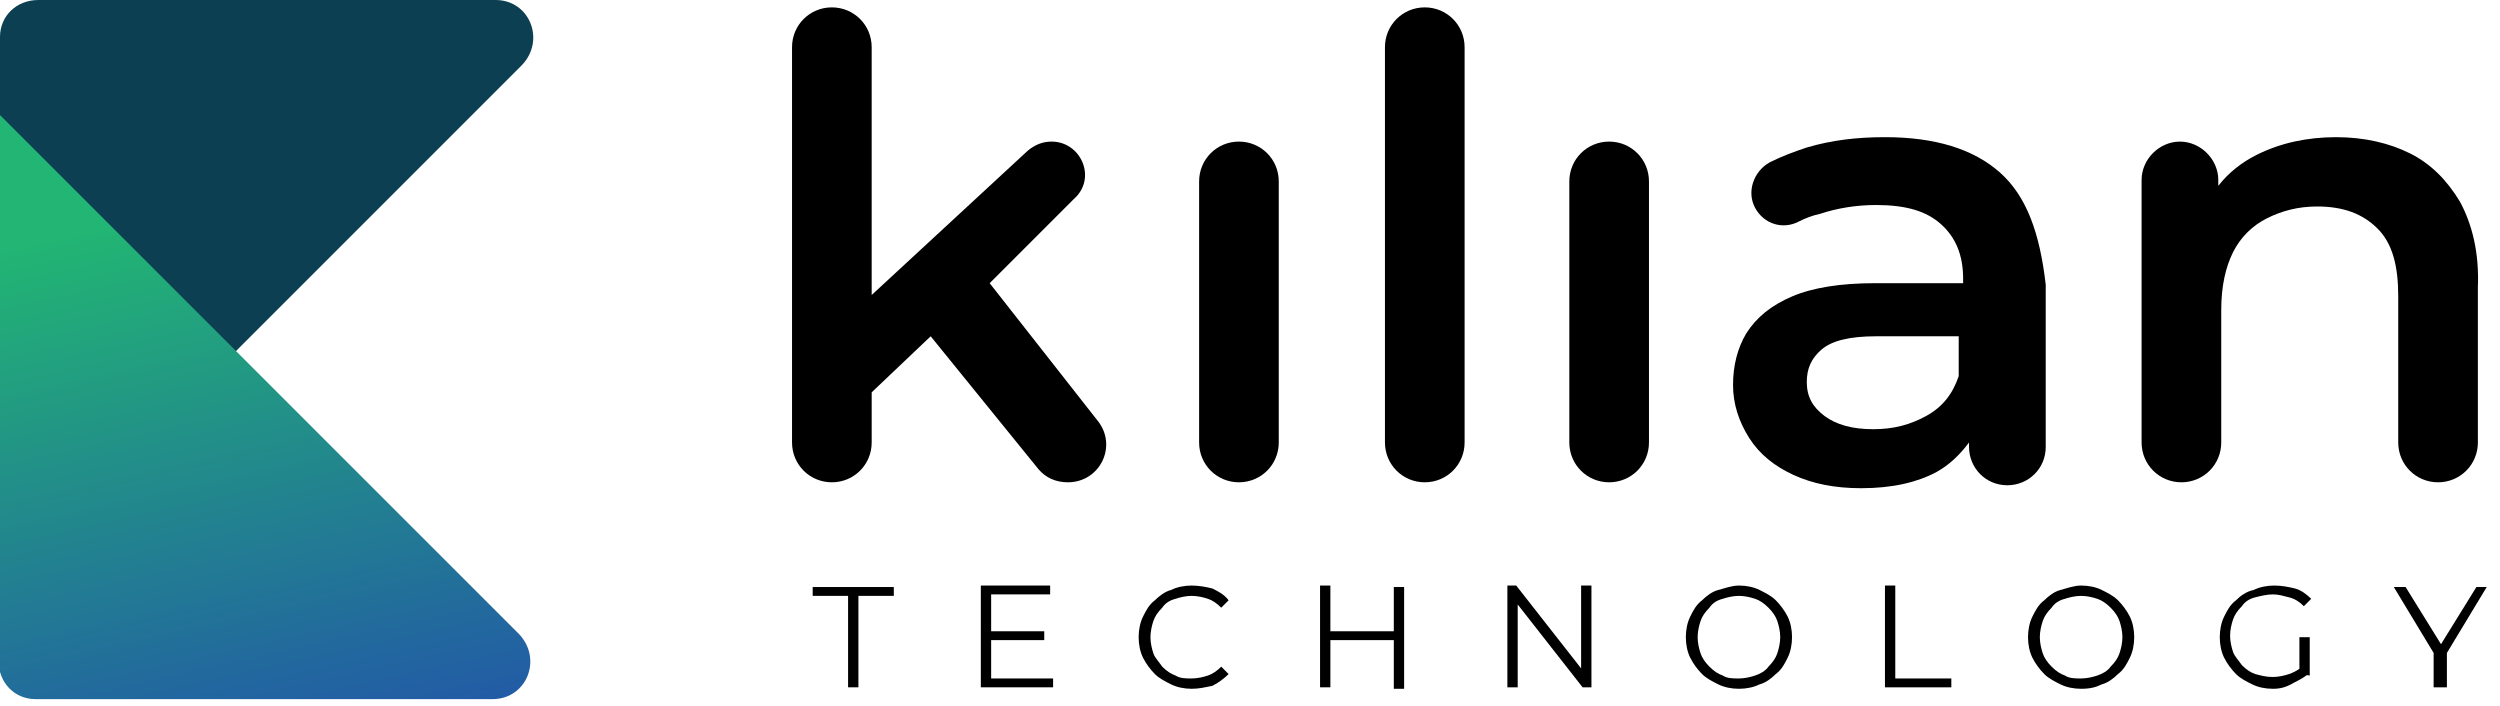
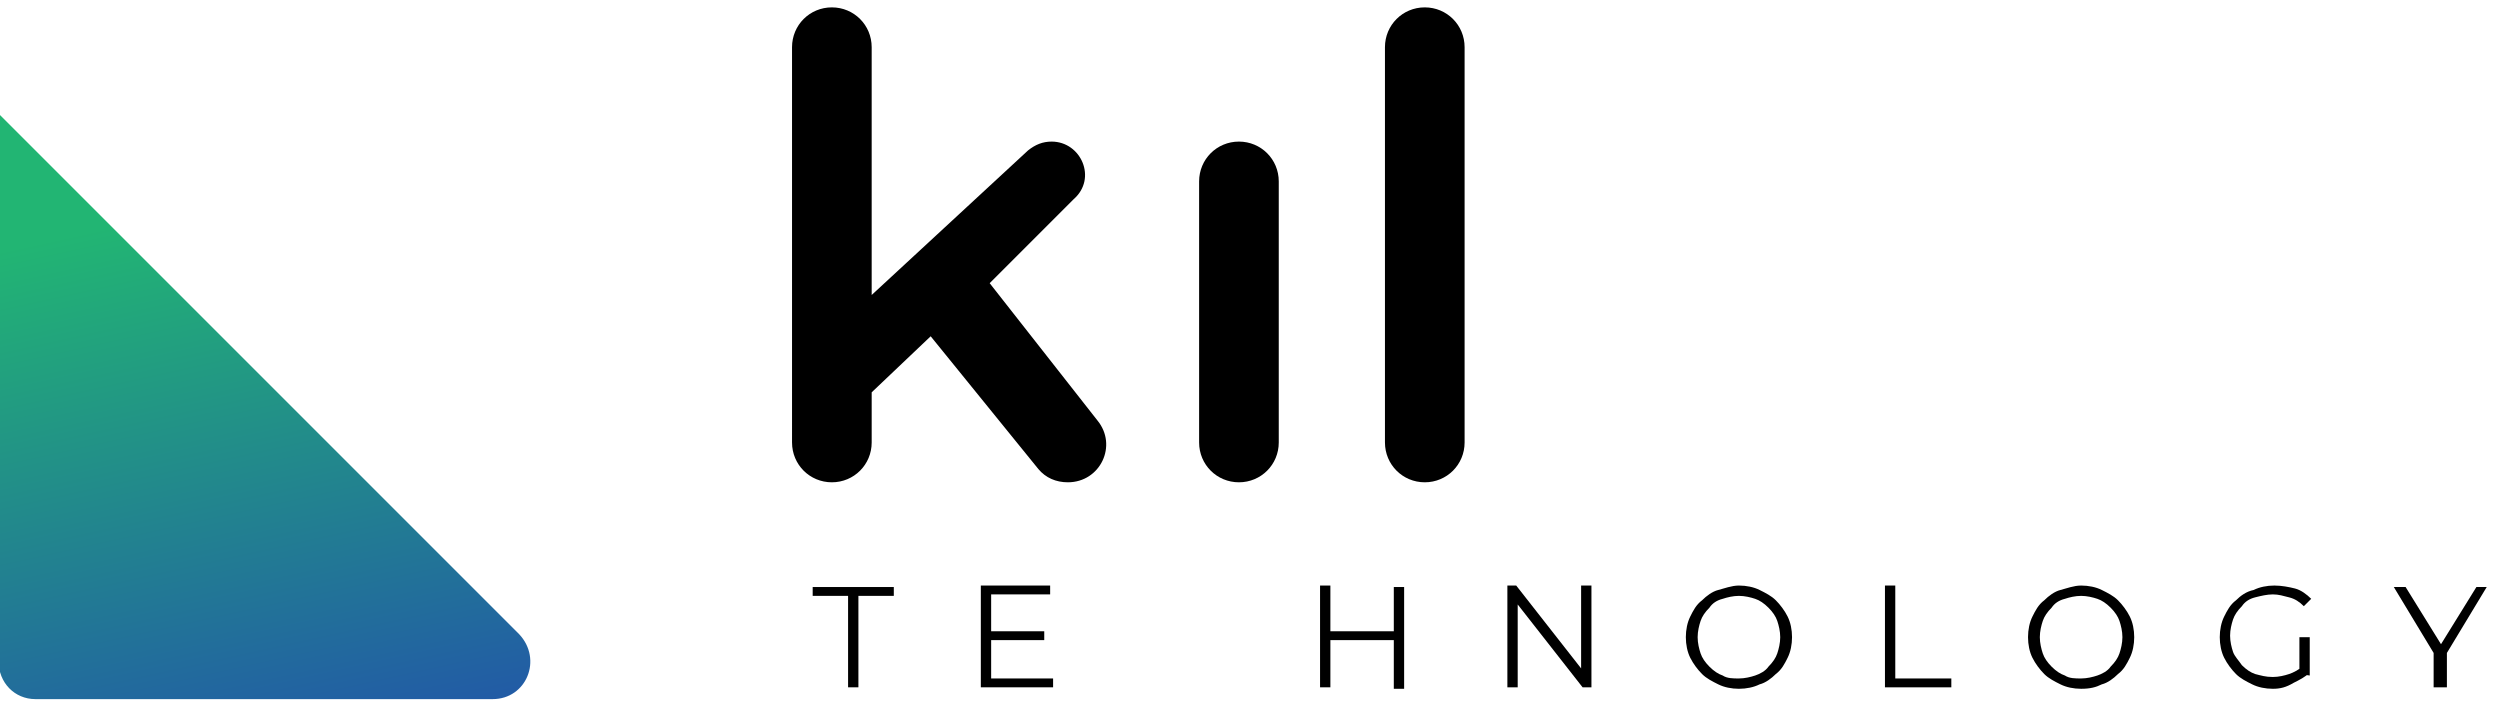
<svg xmlns="http://www.w3.org/2000/svg" version="1.1" id="Capa_1" x="0px" y="0px" viewBox="0 0 169.5 47.9" style="enable-background:new 0 0 169.5 47.9;" xml:space="preserve">
  <style type="text/css">
	.st0{fill:#0B3F51;}
	.st1{fill:url(#SVGID_1_);}
</style>
  <g>
    <path d="M71.3,9.6L71.3,9.6c-0.6,0-1.1,0.2-1.6,0.6L59.1,20V3.2c0-1.5-1.2-2.7-2.7-2.7h0c-1.5,0-2.7,1.2-2.7,2.7V30   c0,1.5,1.2,2.7,2.7,2.7h0c1.5,0,2.7-1.2,2.7-2.7v-3.4l4-3.8l7.3,9c0.5,0.6,1.2,0.9,2,0.9h0c2.2,0,3.4-2.5,2-4.2l-7.3-9.3l5.7-5.7   C74.4,12.1,73.3,9.6,71.3,9.6z" />
    <path d="M84,32.7L84,32.7c1.5,0,2.7-1.2,2.7-2.7V12.3c0-1.5-1.2-2.7-2.7-2.7h0c-1.5,0-2.7,1.2-2.7,2.7V30   C81.3,31.5,82.5,32.7,84,32.7z" />
    <path d="M96.6,32.7L96.6,32.7c1.5,0,2.7-1.2,2.7-2.7V3.2c0-1.5-1.2-2.7-2.7-2.7h0c-1.5,0-2.7,1.2-2.7,2.7V30   C93.9,31.5,95.1,32.7,96.6,32.7z" />
-     <path d="M109.1,32.7L109.1,32.7c1.5,0,2.7-1.2,2.7-2.7V12.3c0-1.5-1.2-2.7-2.7-2.7h0c-1.5,0-2.7,1.2-2.7,2.7V30   C106.4,31.5,107.6,32.7,109.1,32.7z" />
-     <path d="M135.6,11.7c-1.8-1.6-4.4-2.4-7.8-2.4c-1.9,0-3.6,0.2-5.3,0.7c-0.9,0.3-1.7,0.6-2.5,1c-1.1,0.6-1.6,2-1,3.1l0,0   c0.6,1.1,1.9,1.5,3,0.9c0.4-0.2,0.9-0.4,1.4-0.5c1.2-0.4,2.5-0.6,3.8-0.6c2,0,3.4,0.4,4.4,1.3c1,0.9,1.5,2.1,1.5,3.7v0.3h-6   c-2.3,0-4.2,0.3-5.6,0.9c-1.4,0.6-2.4,1.4-3.1,2.5c-0.6,1-0.9,2.2-0.9,3.5c0,1.3,0.4,2.5,1.1,3.6c0.7,1.1,1.7,1.9,3,2.5   c1.3,0.6,2.8,0.9,4.6,0.9c2.1,0,3.8-0.4,5.1-1.1c0.9-0.5,1.6-1.2,2.2-2v0.3c0,1.4,1.1,2.6,2.6,2.6l0,0c1.4,0,2.6-1.1,2.6-2.6v-11   C138.3,15.8,137.4,13.3,135.6,11.7z M130.6,28.2c-1.1,0.6-2.2,0.9-3.6,0.9c-1.4,0-2.5-0.3-3.3-0.9c-0.8-0.6-1.2-1.3-1.2-2.3   c0-0.9,0.3-1.6,1-2.2c0.7-0.6,1.9-0.9,3.7-0.9h5.6v2.7C132.4,26.7,131.7,27.6,130.6,28.2z" />
-     <path d="M166.8,13.7c-0.9-1.5-2-2.6-3.4-3.3c-1.4-0.7-3.1-1.1-5-1.1c-2,0-3.8,0.4-5.4,1.2c-1,0.5-1.9,1.2-2.6,2.1v-0.4   c0-1.4-1.2-2.6-2.6-2.6h0c-1.4,0-2.6,1.2-2.6,2.6V30c0,1.5,1.2,2.7,2.7,2.7h0c1.5,0,2.7-1.2,2.7-2.7v-9c0-1.6,0.3-2.9,0.8-3.9   c0.5-1,1.3-1.8,2.3-2.3c1-0.5,2.1-0.8,3.4-0.8c1.8,0,3.1,0.5,4.1,1.5c1,1,1.4,2.5,1.4,4.6V30c0,1.5,1.2,2.7,2.7,2.7h0   c1.5,0,2.7-1.2,2.7-2.7V19.5C168.1,17.1,167.6,15.2,166.8,13.7z" />
  </g>
  <g>
-     <path class="st0" d="M2.6,0l31,0c2.3,0,3.4,2.7,1.8,4.4l-31,31C2.8,36.9,0,35.8,0,33.5l0-31C0,1.1,1.1,0,2.6,0z" />
    <linearGradient id="SVGID_1_" gradientUnits="userSpaceOnUse" x1="20.574" y1="56.896" x2="11.156" y2="14.518">
      <stop offset="4.226343e-03" style="stop-color:#224CAE" />
      <stop offset="1" style="stop-color:#22B573" />
    </linearGradient>
    <path class="st1" d="M2.4,47.4l31,0c2.3,0,3.4-2.7,1.8-4.4L-0.1,7.7l0,37.1C-0.1,46.3,1,47.4,2.4,47.4z" />
  </g>
  <g>
    <path d="M57.5,46.6v-6.2h-2.4v-0.6h5.5v0.6h-2.4v6.2H57.5z" />
    <path d="M67.3,46h4.1v0.6h-4.9v-6.9h4.7v0.6h-4V46z M67.2,42.8h3.6v0.6h-3.6V42.8z" />
-     <path d="M80.8,46.7c-0.5,0-1-0.1-1.4-0.3c-0.4-0.2-0.8-0.4-1.1-0.7c-0.3-0.3-0.6-0.7-0.8-1.1s-0.3-0.9-0.3-1.4s0.1-1,0.3-1.4   s0.4-0.8,0.8-1.1c0.3-0.3,0.7-0.6,1.1-0.7c0.4-0.2,0.9-0.3,1.4-0.3c0.5,0,1,0.1,1.4,0.2c0.4,0.2,0.8,0.4,1.1,0.8l-0.5,0.5   c-0.3-0.3-0.6-0.5-0.9-0.6c-0.3-0.1-0.7-0.2-1.1-0.2c-0.4,0-0.8,0.1-1.1,0.2c-0.4,0.1-0.7,0.3-0.9,0.6c-0.3,0.3-0.5,0.6-0.6,0.9   c-0.1,0.3-0.2,0.7-0.2,1.1s0.1,0.8,0.2,1.1c0.1,0.3,0.4,0.6,0.6,0.9c0.3,0.3,0.6,0.5,0.9,0.6C80,46,80.4,46,80.8,46   c0.4,0,0.8-0.1,1.1-0.2c0.3-0.1,0.6-0.3,0.9-0.6l0.5,0.5c-0.3,0.3-0.7,0.6-1.1,0.8C81.7,46.6,81.3,46.7,80.8,46.7z" />
    <path d="M90.2,46.6h-0.7v-6.9h0.7V46.6z M94.6,43.4h-4.4v-0.6h4.4V43.4z M94.5,39.8h0.7v6.9h-0.7V39.8z" />
-     <path d="M102.2,46.6v-6.9h0.6l4.7,6h-0.3v-6h0.7v6.9h-0.6l-4.7-6h0.3v6H102.2z" />
+     <path d="M102.2,46.6v-6.9h0.6l4.7,6h-0.3v-6h0.7v6.9h-0.6l-4.7-6h0.3v6z" />
    <path d="M117.9,46.7c-0.5,0-1-0.1-1.4-0.3c-0.4-0.2-0.8-0.4-1.1-0.7c-0.3-0.3-0.6-0.7-0.8-1.1c-0.2-0.4-0.3-0.9-0.3-1.4   s0.1-1,0.3-1.4c0.2-0.4,0.4-0.8,0.8-1.1c0.3-0.3,0.7-0.6,1.1-0.7s0.9-0.3,1.4-0.3c0.5,0,1,0.1,1.4,0.3s0.8,0.4,1.1,0.7   c0.3,0.3,0.6,0.7,0.8,1.1s0.3,0.9,0.3,1.4s-0.1,1-0.3,1.4s-0.4,0.8-0.8,1.1c-0.3,0.3-0.7,0.6-1.1,0.7   C118.9,46.6,118.4,46.7,117.9,46.7z M117.9,46c0.4,0,0.8-0.1,1.1-0.2s0.7-0.3,0.9-0.6c0.3-0.3,0.5-0.6,0.6-0.9   c0.1-0.3,0.2-0.7,0.2-1.1s-0.1-0.8-0.2-1.1c-0.1-0.3-0.3-0.6-0.6-0.9c-0.3-0.3-0.6-0.5-0.9-0.6s-0.7-0.2-1.1-0.2   c-0.4,0-0.8,0.1-1.1,0.2c-0.4,0.1-0.7,0.3-0.9,0.6c-0.3,0.3-0.5,0.6-0.6,0.9c-0.1,0.3-0.2,0.7-0.2,1.1c0,0.4,0.1,0.8,0.2,1.1   c0.1,0.3,0.3,0.6,0.6,0.9c0.3,0.3,0.6,0.5,0.9,0.6C117.1,46,117.5,46,117.9,46z" />
    <path d="M127.8,46.6v-6.9h0.7V46h3.8v0.6H127.8z" />
    <path d="M141.1,46.7c-0.5,0-1-0.1-1.4-0.3c-0.4-0.2-0.8-0.4-1.1-0.7c-0.3-0.3-0.6-0.7-0.8-1.1c-0.2-0.4-0.3-0.9-0.3-1.4   s0.1-1,0.3-1.4c0.2-0.4,0.4-0.8,0.8-1.1c0.3-0.3,0.7-0.6,1.1-0.7s0.9-0.3,1.4-0.3c0.5,0,1,0.1,1.4,0.3s0.8,0.4,1.1,0.7   c0.3,0.3,0.6,0.7,0.8,1.1s0.3,0.9,0.3,1.4s-0.1,1-0.3,1.4s-0.4,0.8-0.8,1.1c-0.3,0.3-0.7,0.6-1.1,0.7   C142.1,46.6,141.7,46.7,141.1,46.7z M141.1,46c0.4,0,0.8-0.1,1.1-0.2s0.7-0.3,0.9-0.6c0.3-0.3,0.5-0.6,0.6-0.9   c0.1-0.3,0.2-0.7,0.2-1.1s-0.1-0.8-0.2-1.1c-0.1-0.3-0.3-0.6-0.6-0.9c-0.3-0.3-0.6-0.5-0.9-0.6s-0.7-0.2-1.1-0.2   c-0.4,0-0.8,0.1-1.1,0.2c-0.4,0.1-0.7,0.3-0.9,0.6c-0.3,0.3-0.5,0.6-0.6,0.9c-0.1,0.3-0.2,0.7-0.2,1.1c0,0.4,0.1,0.8,0.2,1.1   c0.1,0.3,0.3,0.6,0.6,0.9c0.3,0.3,0.6,0.5,0.9,0.6C140.3,46,140.7,46,141.1,46z" />
    <path d="M154.1,46.7c-0.5,0-1-0.1-1.4-0.3c-0.4-0.2-0.8-0.4-1.1-0.7c-0.3-0.3-0.6-0.7-0.8-1.1s-0.3-0.9-0.3-1.4s0.1-1,0.3-1.4   s0.4-0.8,0.8-1.1c0.3-0.3,0.7-0.6,1.2-0.7c0.4-0.2,0.9-0.3,1.4-0.3c0.5,0,1,0.1,1.4,0.2s0.8,0.4,1.1,0.7l-0.5,0.5   c-0.3-0.3-0.6-0.5-1-0.6s-0.7-0.2-1.1-0.2c-0.4,0-0.8,0.1-1.2,0.2c-0.4,0.1-0.7,0.3-0.9,0.6c-0.3,0.3-0.5,0.6-0.6,0.9   c-0.1,0.3-0.2,0.7-0.2,1.1c0,0.4,0.1,0.8,0.2,1.1c0.1,0.3,0.4,0.6,0.6,0.9c0.3,0.3,0.6,0.5,0.9,0.6c0.4,0.1,0.7,0.2,1.2,0.2   c0.4,0,0.8-0.1,1.1-0.2c0.3-0.1,0.7-0.3,1-0.6l0.4,0.5c-0.3,0.3-0.7,0.5-1.1,0.7C155,46.6,154.6,46.7,154.1,46.7z M155.9,45.7v-2.5   h0.7v2.6L155.9,45.7z" />
    <path d="M165,46.6v-2.5l0.2,0.5l-2.9-4.8h0.8l2.6,4.2h-0.4l2.6-4.2h0.7l-2.9,4.8l0.2-0.5v2.5H165z" />
  </g>
</svg>